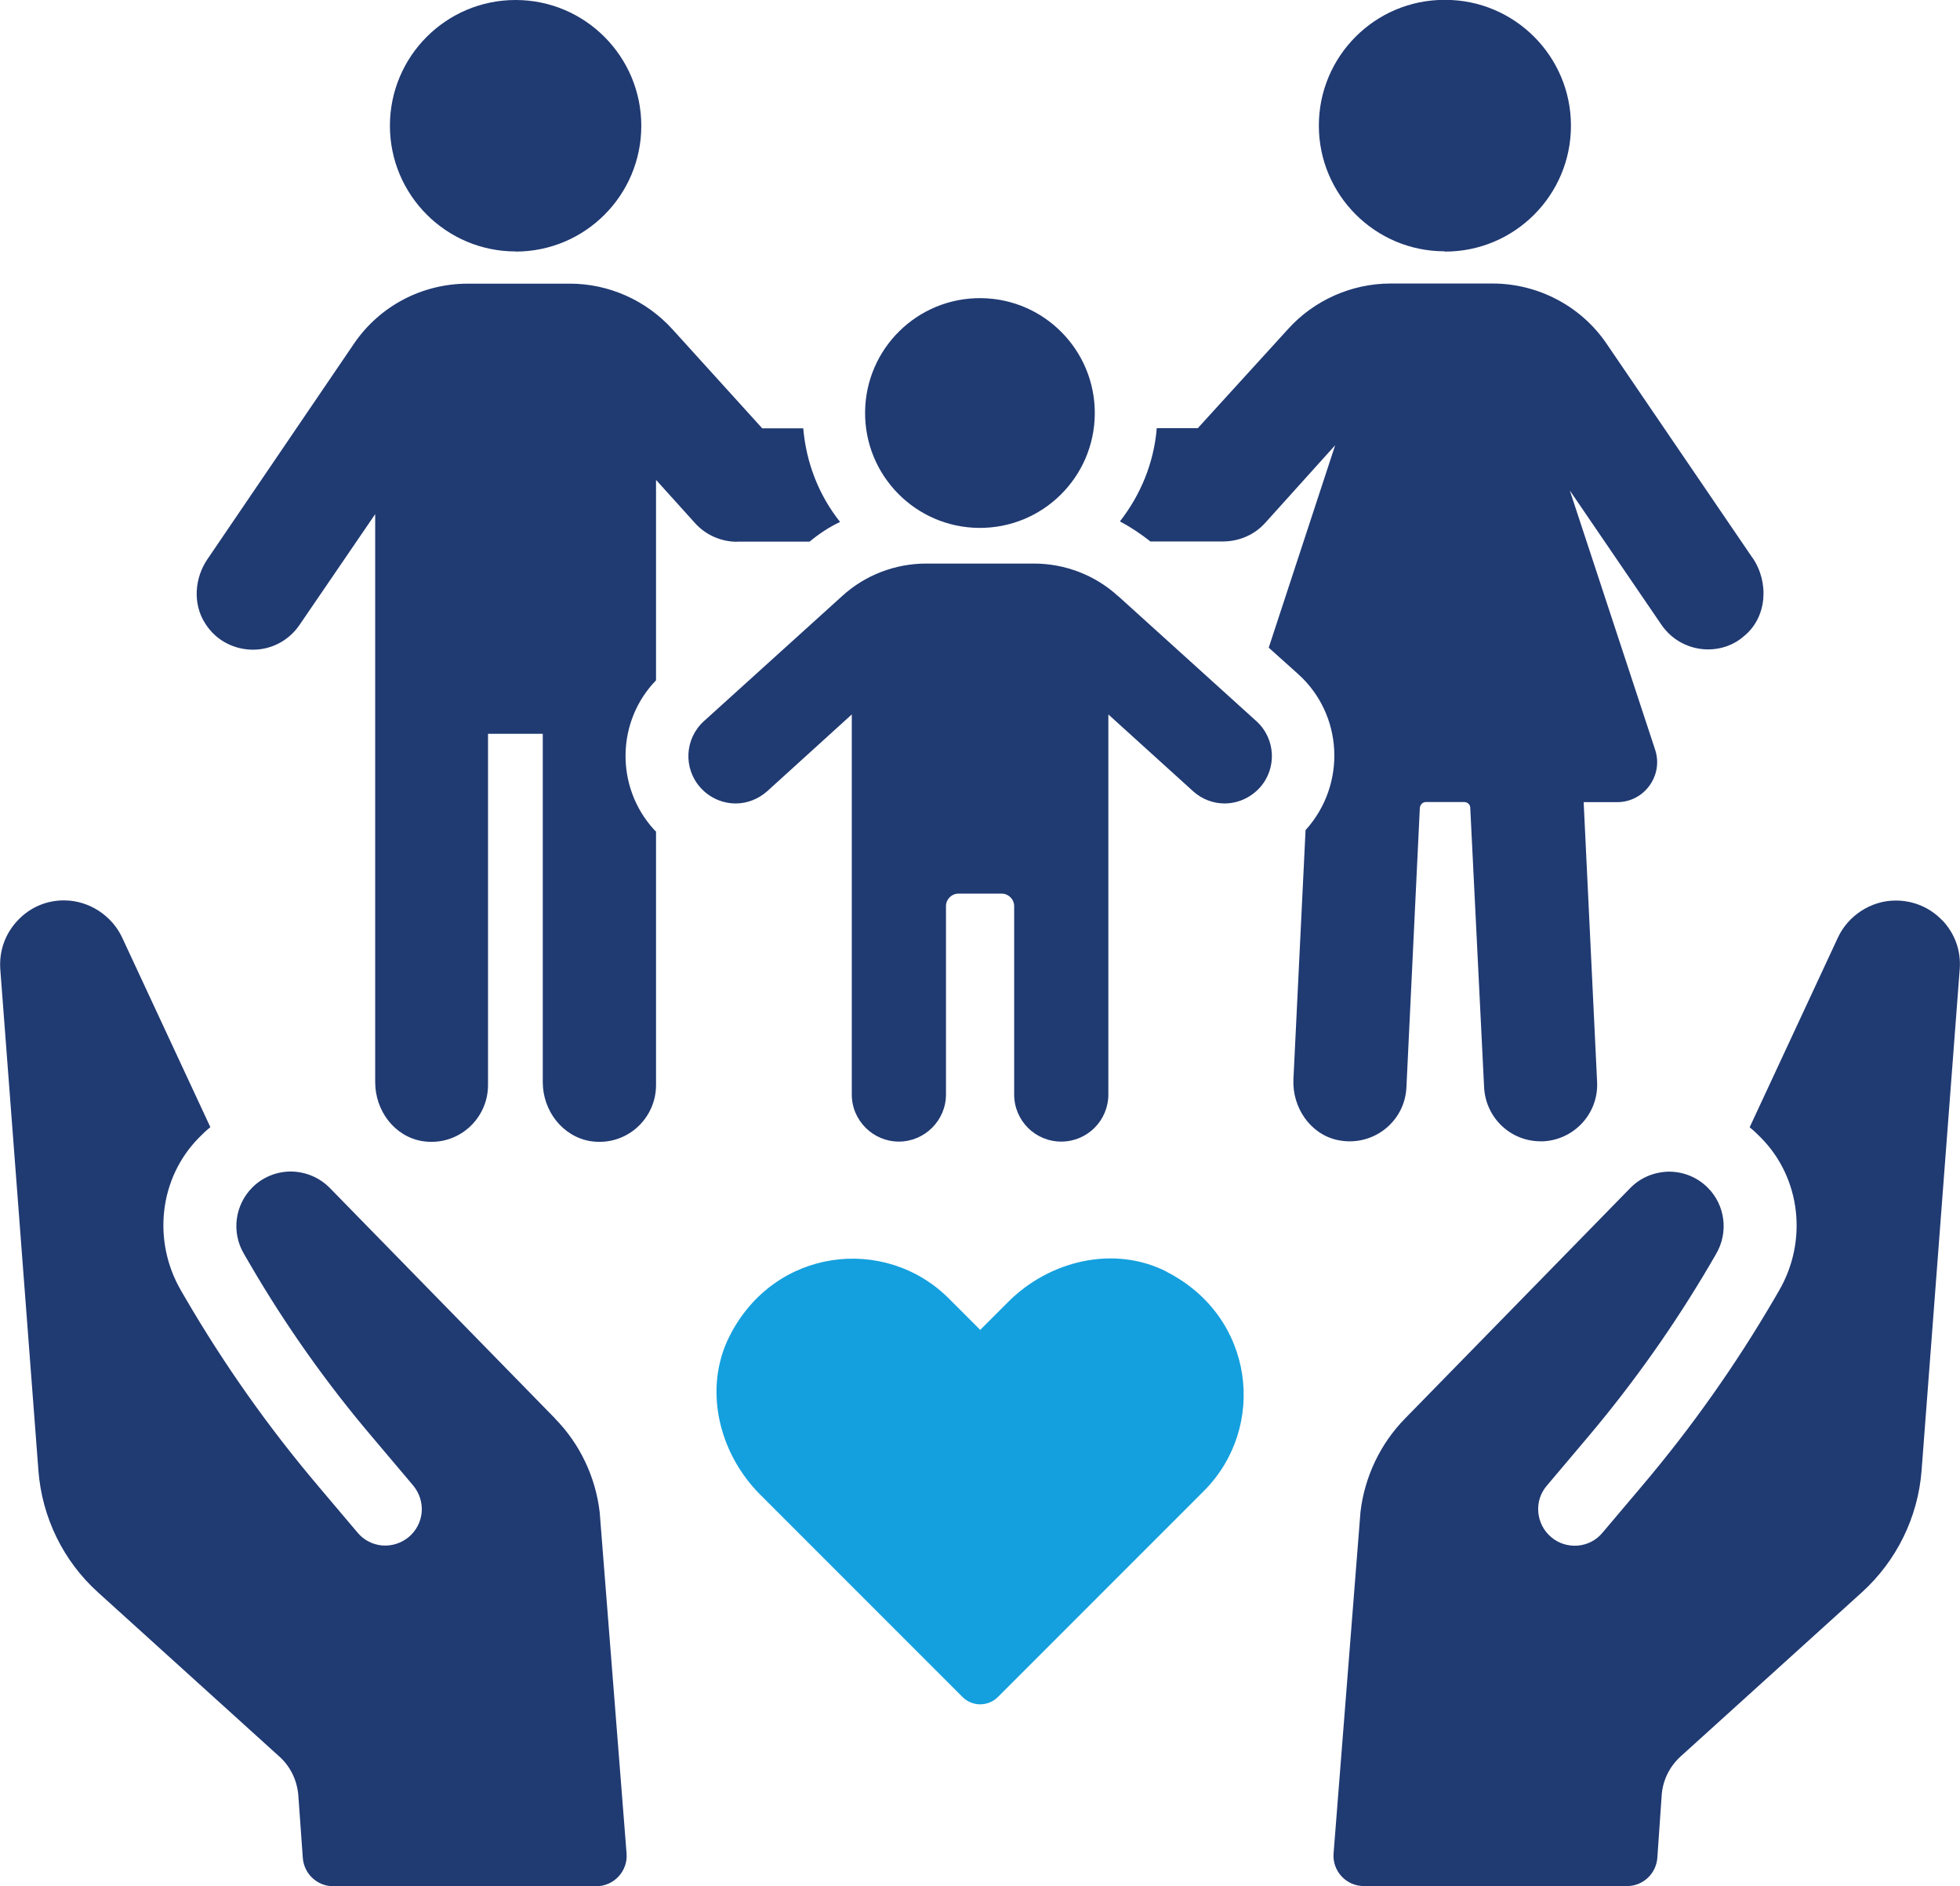
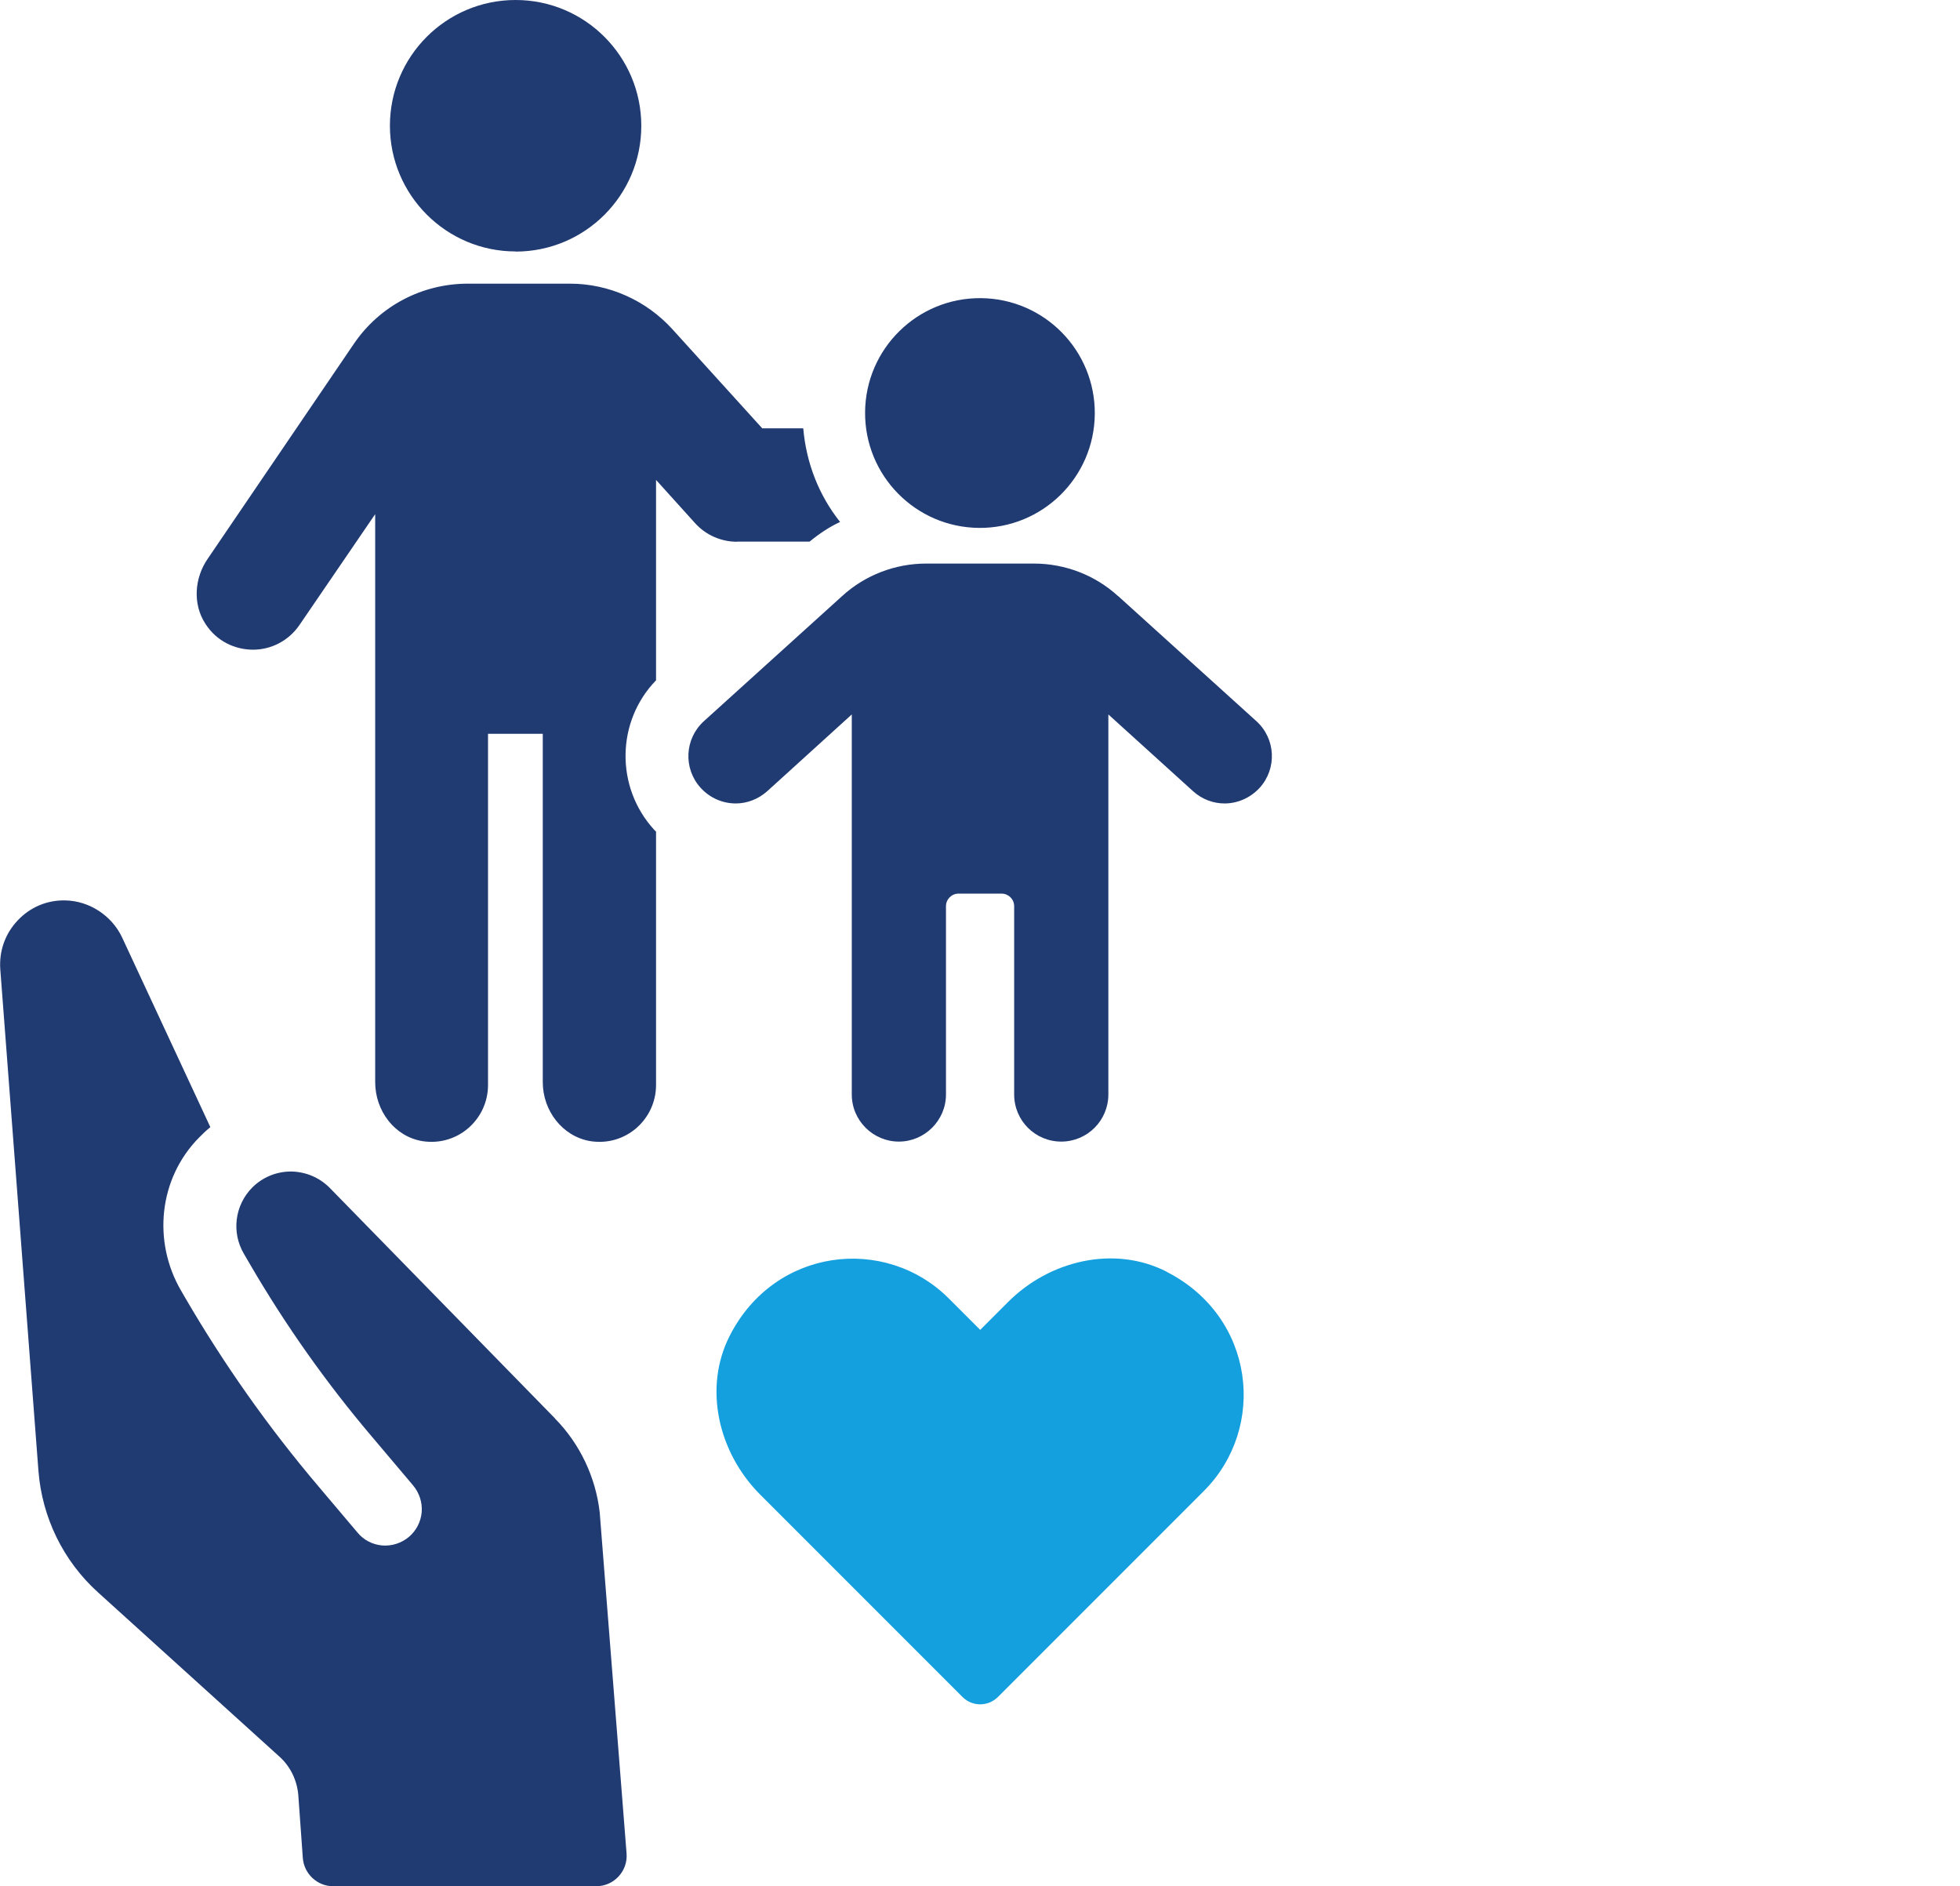
<svg xmlns="http://www.w3.org/2000/svg" id="Layer_1" viewBox="0 0 135.67 130.52">
  <defs>
    <style>.cls-1{fill:#203a72;}.cls-1,.cls-2{stroke-width:0px;}.cls-2{fill:#14a0de;}</style>
  </defs>
  <path class="cls-1" d="m51.03,37.48h5.01c.67-.55,1.36-1.01,2.11-1.36-1.45-1.82-2.34-4.05-2.55-6.48h-2.84l-6.22-6.86c-1.82-2-4.4-3.15-7.09-3.15h-7.06c-3.16,0-6.11,1.53-7.9,4.17l-10.1,14.85c-.93,1.33-1.07,3.15-.17,4.52.78,1.22,2.06,1.79,3.3,1.79s2.46-.61,3.21-1.71l5.24-7.67v39.31c0,1.97,1.33,3.76,3.27,4.08,2.46.38,4.54-1.53,4.54-3.88v-24.31h3.79v24.11c0,1.97,1.36,3.76,3.3,4.08,2.46.38,4.54-1.53,4.54-3.88v-17.54c-.06-.06-.09-.09-.14-.14-2.69-2.95-2.61-7.5.14-10.33v-13.87l2.69,2.98c.75.84,1.82,1.3,2.92,1.3Z" />
  <path class="cls-1" d="m35.69,17.41c4.81,0,8.7-3.9,8.7-8.7S40.5,0,35.69,0s-8.7,3.9-8.7,8.7,3.9,8.7,8.7,8.7Z" />
-   <path class="cls-1" d="m100,17.41h0s.02,0,.03,0c4.81,0,8.71-3.9,8.71-8.71s-3.9-8.71-8.71-8.71c0,0,0,0-.02,0,0,0,0,0-.02,0-4.81,0-8.7,3.9-8.7,8.7s3.9,8.7,8.7,8.7Z" />
-   <path class="cls-1" d="m121.31,38.61l-10.1-14.82c-1.77-2.61-4.75-4.17-7.9-4.17h-7.06c-2.69,0-5.3,1.16-7.09,3.15l-6.25,6.86h-2.84c-.2,2.43-1.13,4.63-2.55,6.45.75.4,1.45.87,2.11,1.39h5.01c1.13,0,2.2-.46,2.95-1.3l4.83-5.36-4.6,14.01,2.03,1.82c3.13,2.81,3.36,7.64.55,10.77l-.03.03-.84,17.25c-.09,1.94,1.16,3.79,3.04,4.2,2.43.52,4.66-1.24,4.78-3.62l.93-19.37c.03-.23.2-.4.43-.4h2.63c.23,0,.43.17.43.4l.96,19.37c.12,2.08,1.82,3.71,3.91,3.71h.2c2.14-.12,3.82-1.94,3.71-4.11l-.93-19.36h2.32c1.88,0,3.21-1.85,2.63-3.62l-5.91-17.95,6.34,9.29c.75,1.1,1.97,1.71,3.24,1.71.87,0,1.77-.29,2.49-.93,1.59-1.3,1.74-3.71.58-5.41Z" />
  <path class="cls-1" d="m77.4,41.26c-1.59-1.46-3.68-2.26-5.83-2.26h-7.46c-2.15,0-4.24.8-5.83,2.26l-9.55,8.64c-1.35,1.22-1.44,3.28-.24,4.61.65.72,1.54,1.09,2.44,1.09.76,0,1.54-.28,2.18-.85l5.85-5.31v26.3c0,1.81,1.48,3.26,3.26,3.26s3.26-1.46,3.26-3.26v-13.03c0-.48.39-.87.87-.87h2.98c.48,0,.87.39.87.87v13.03c0,1.81,1.46,3.26,3.26,3.26s3.26-1.46,3.26-3.26v-26.3l5.86,5.31c.63.57,1.41.85,2.18.85.89,0,1.78-.37,2.44-1.09,1.2-1.33,1.11-3.39-.24-4.61l-9.55-8.64Z" />
  <circle class="cls-1" cx="67.83" cy="28.58" r="7.95" transform="translate(38.66 96.16) rotate(-89.5)" />
  <path class="cls-1" d="m38.42,98.16l-15.59-15.95c-.71-.72-1.65-1.12-2.68-1.14-1.01,0-1.97.39-2.69,1.11-1.21,1.22-1.45,3.1-.58,4.58l.46.79c2.44,4.18,5.24,8.14,8.37,11.83l2.89,3.42c.43.52.64,1.17.59,1.84-.06.67-.37,1.28-.89,1.72-.52.43-1.17.64-1.84.59-.67-.06-1.28-.37-1.71-.89l-2.74-3.24c-3.44-4.06-6.51-8.41-9.19-13.01l-.29-.5c-1.99-3.42-1.53-7.78,1.25-10.59.25-.26.51-.5.78-.72l-6.11-13.13c-.71-1.51-2.27-2.53-3.93-2.56-1.26-.03-2.44.47-3.3,1.39-.87.92-1.29,2.12-1.2,3.38l2.64,34.7c.25,3.23,1.72,6.25,4.13,8.42l12.55,11.36c.77.69,1.23,1.66,1.31,2.69l.31,4.32c.08,1.1,1,1.96,2.1,1.96h18.21c1.23,0,2.2-1.05,2.1-2.27l-1.86-23.61c-.28-2.43-1.37-4.73-3.08-6.47Z" />
-   <path class="cls-1" d="m134.46,63.71c-.87-.92-2.05-1.41-3.31-1.39-1.66.02-3.23,1.05-3.93,2.56l-6.11,13.13c.27.22.53.46.78.72,2.78,2.81,3.24,7.18,1.25,10.59l-.29.5c-2.68,4.6-5.75,8.95-9.19,13.01l-2.74,3.24c-.43.52-1.04.83-1.71.89-.67.05-1.33-.15-1.84-.59-.52-.44-.83-1.05-.89-1.72-.06-.67.15-1.33.59-1.84l2.89-3.42c3.12-3.7,5.92-7.66,8.37-11.83l.46-.79c.87-1.49.63-3.37-.58-4.58-.72-.72-1.68-1.11-2.69-1.11-1.03.02-1.98.42-2.68,1.14l-15.59,15.95c-1.71,1.74-2.8,4.05-3.08,6.47l-1.86,23.61c-.1,1.23.87,2.27,2.1,2.27h18.21c1.11,0,2.02-.86,2.1-1.96l.3-4.32c.07-1.03.54-1.99,1.31-2.69l12.55-11.36c2.4-2.18,3.88-5.19,4.13-8.42l2.64-34.7c.1-1.26-.33-2.46-1.2-3.38Z" />
  <path class="cls-2" d="m80.77,88.01c-3.64-1.86-8.12-.79-11,2.1l-1.92,1.92-2.17-2.17c-4.39-4.39-12.04-3.54-15.16,2.56-1.86,3.63-.79,8.12,2.1,11.01l14.01,14.01c.67.67,1.76.67,2.44,0l14.26-14.26c4.39-4.39,3.54-12.04-2.56-15.16Z" />
</svg>